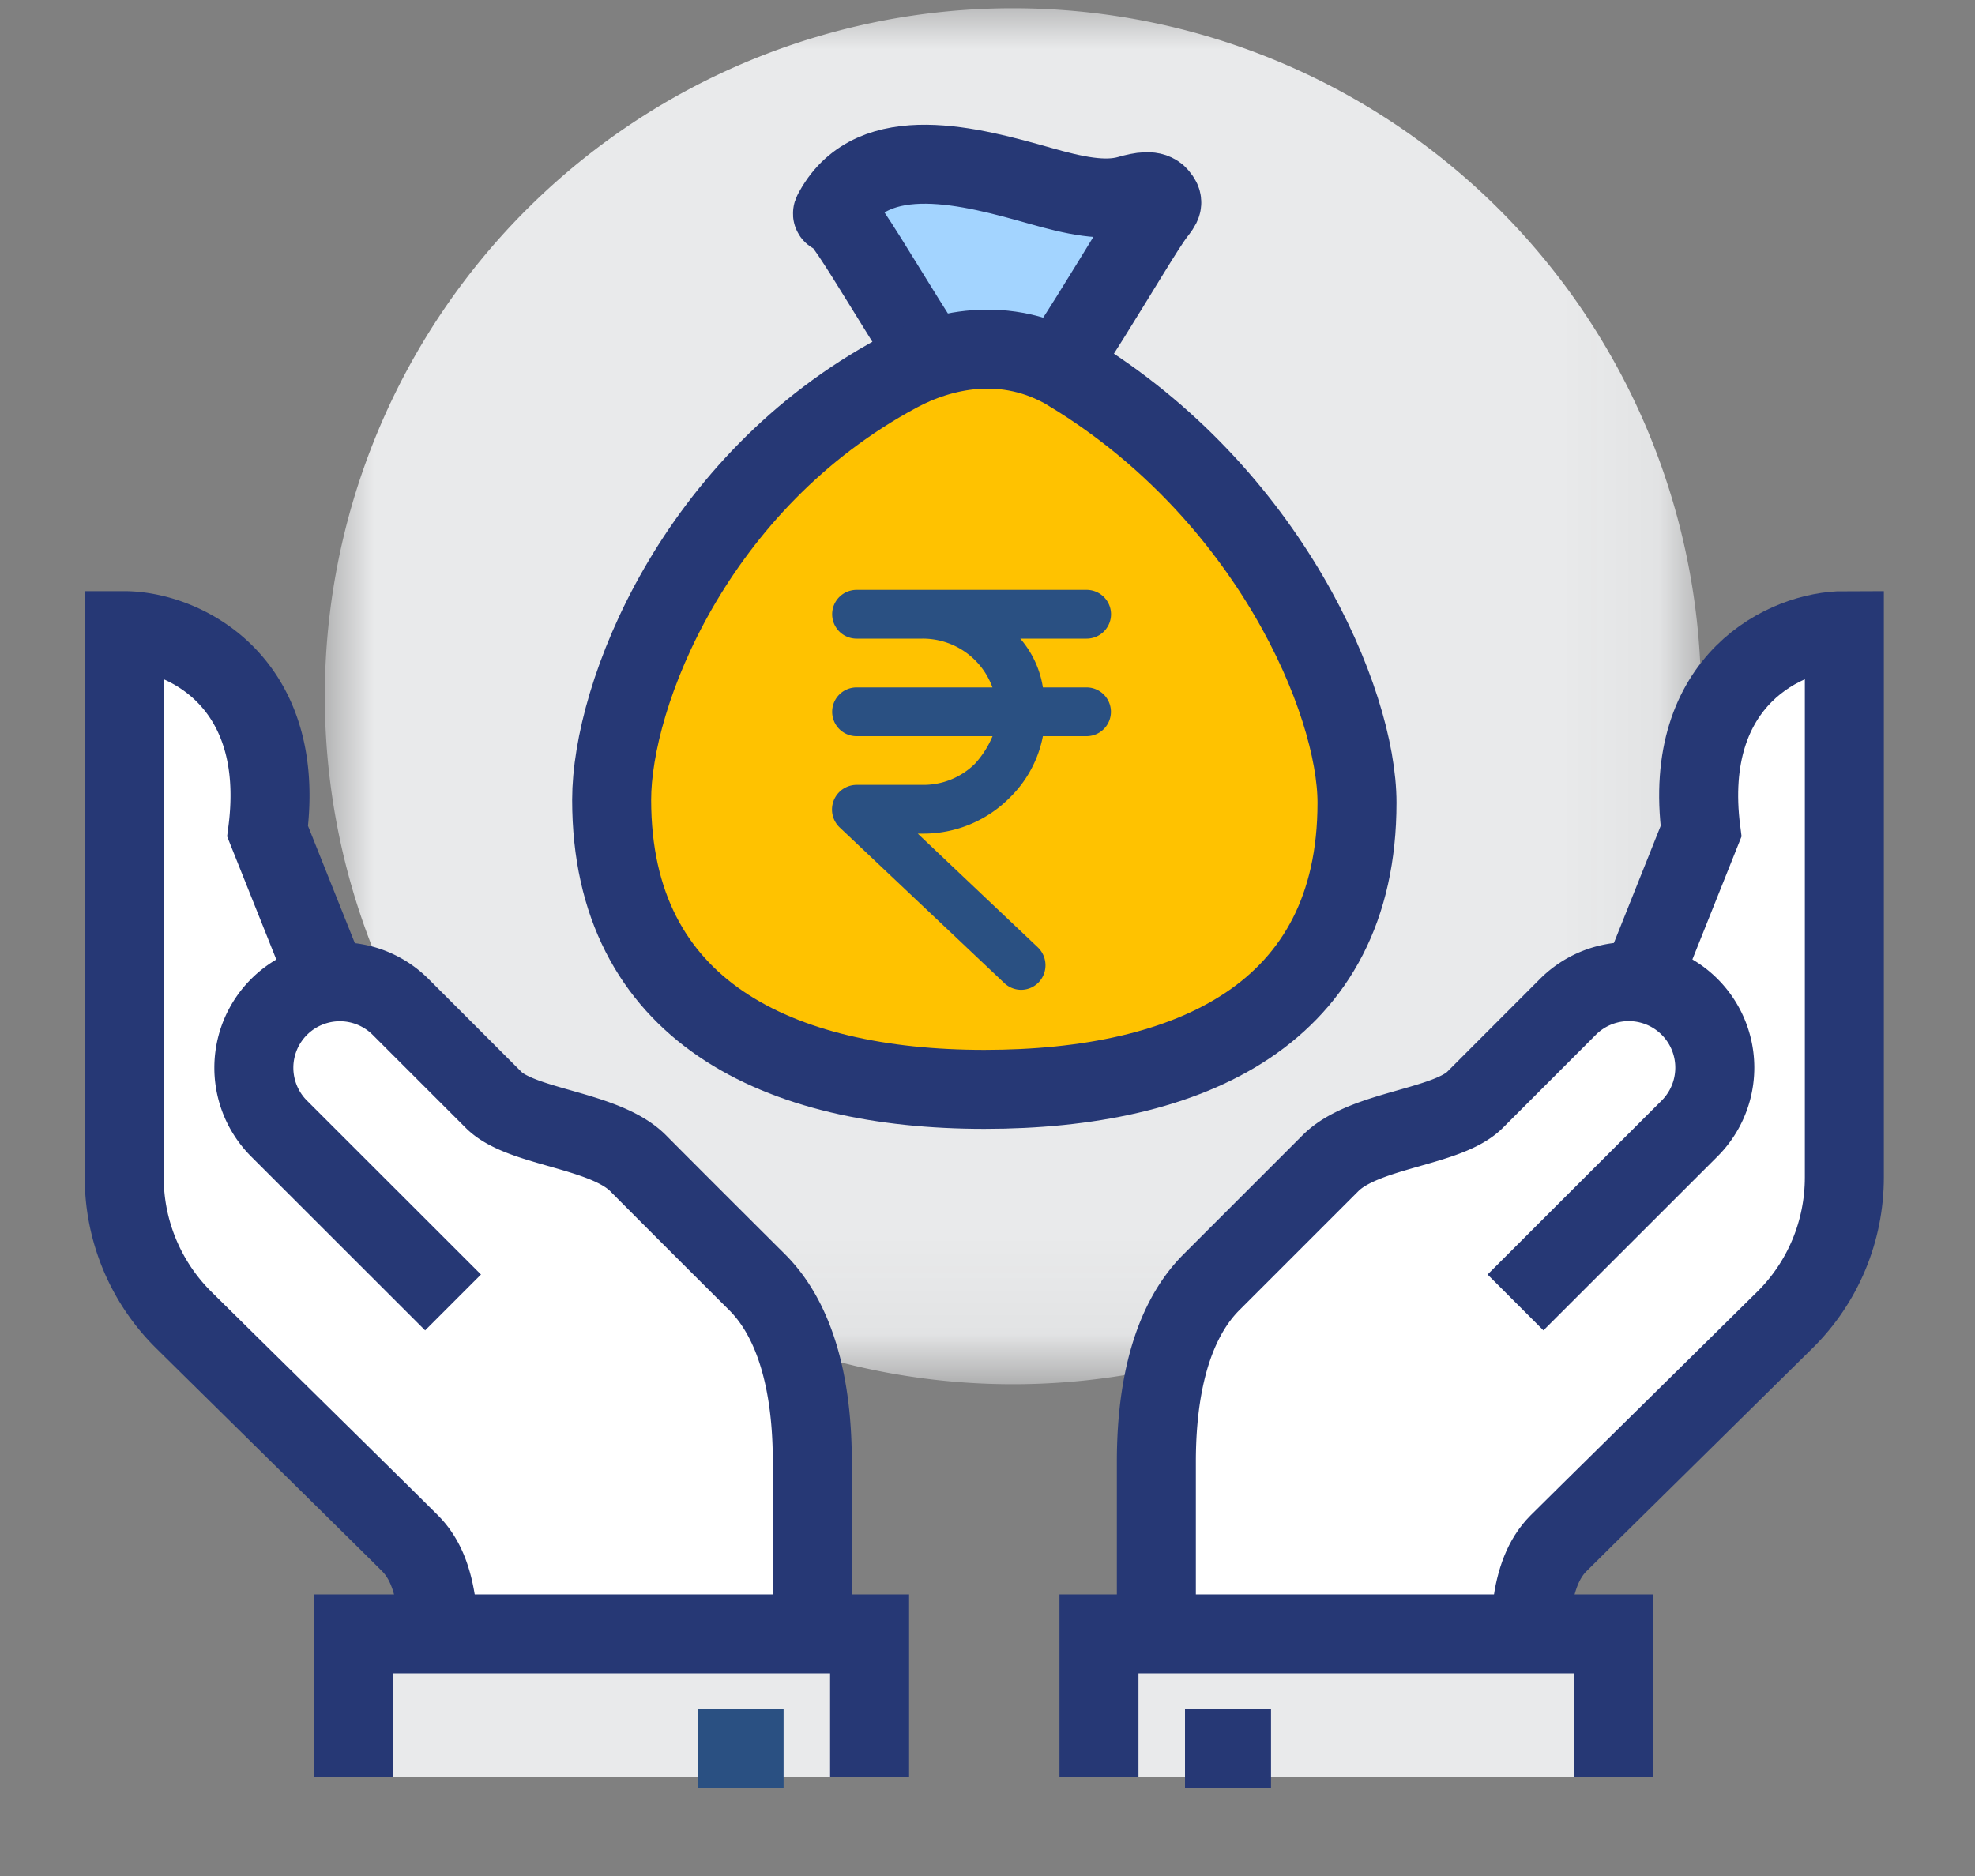
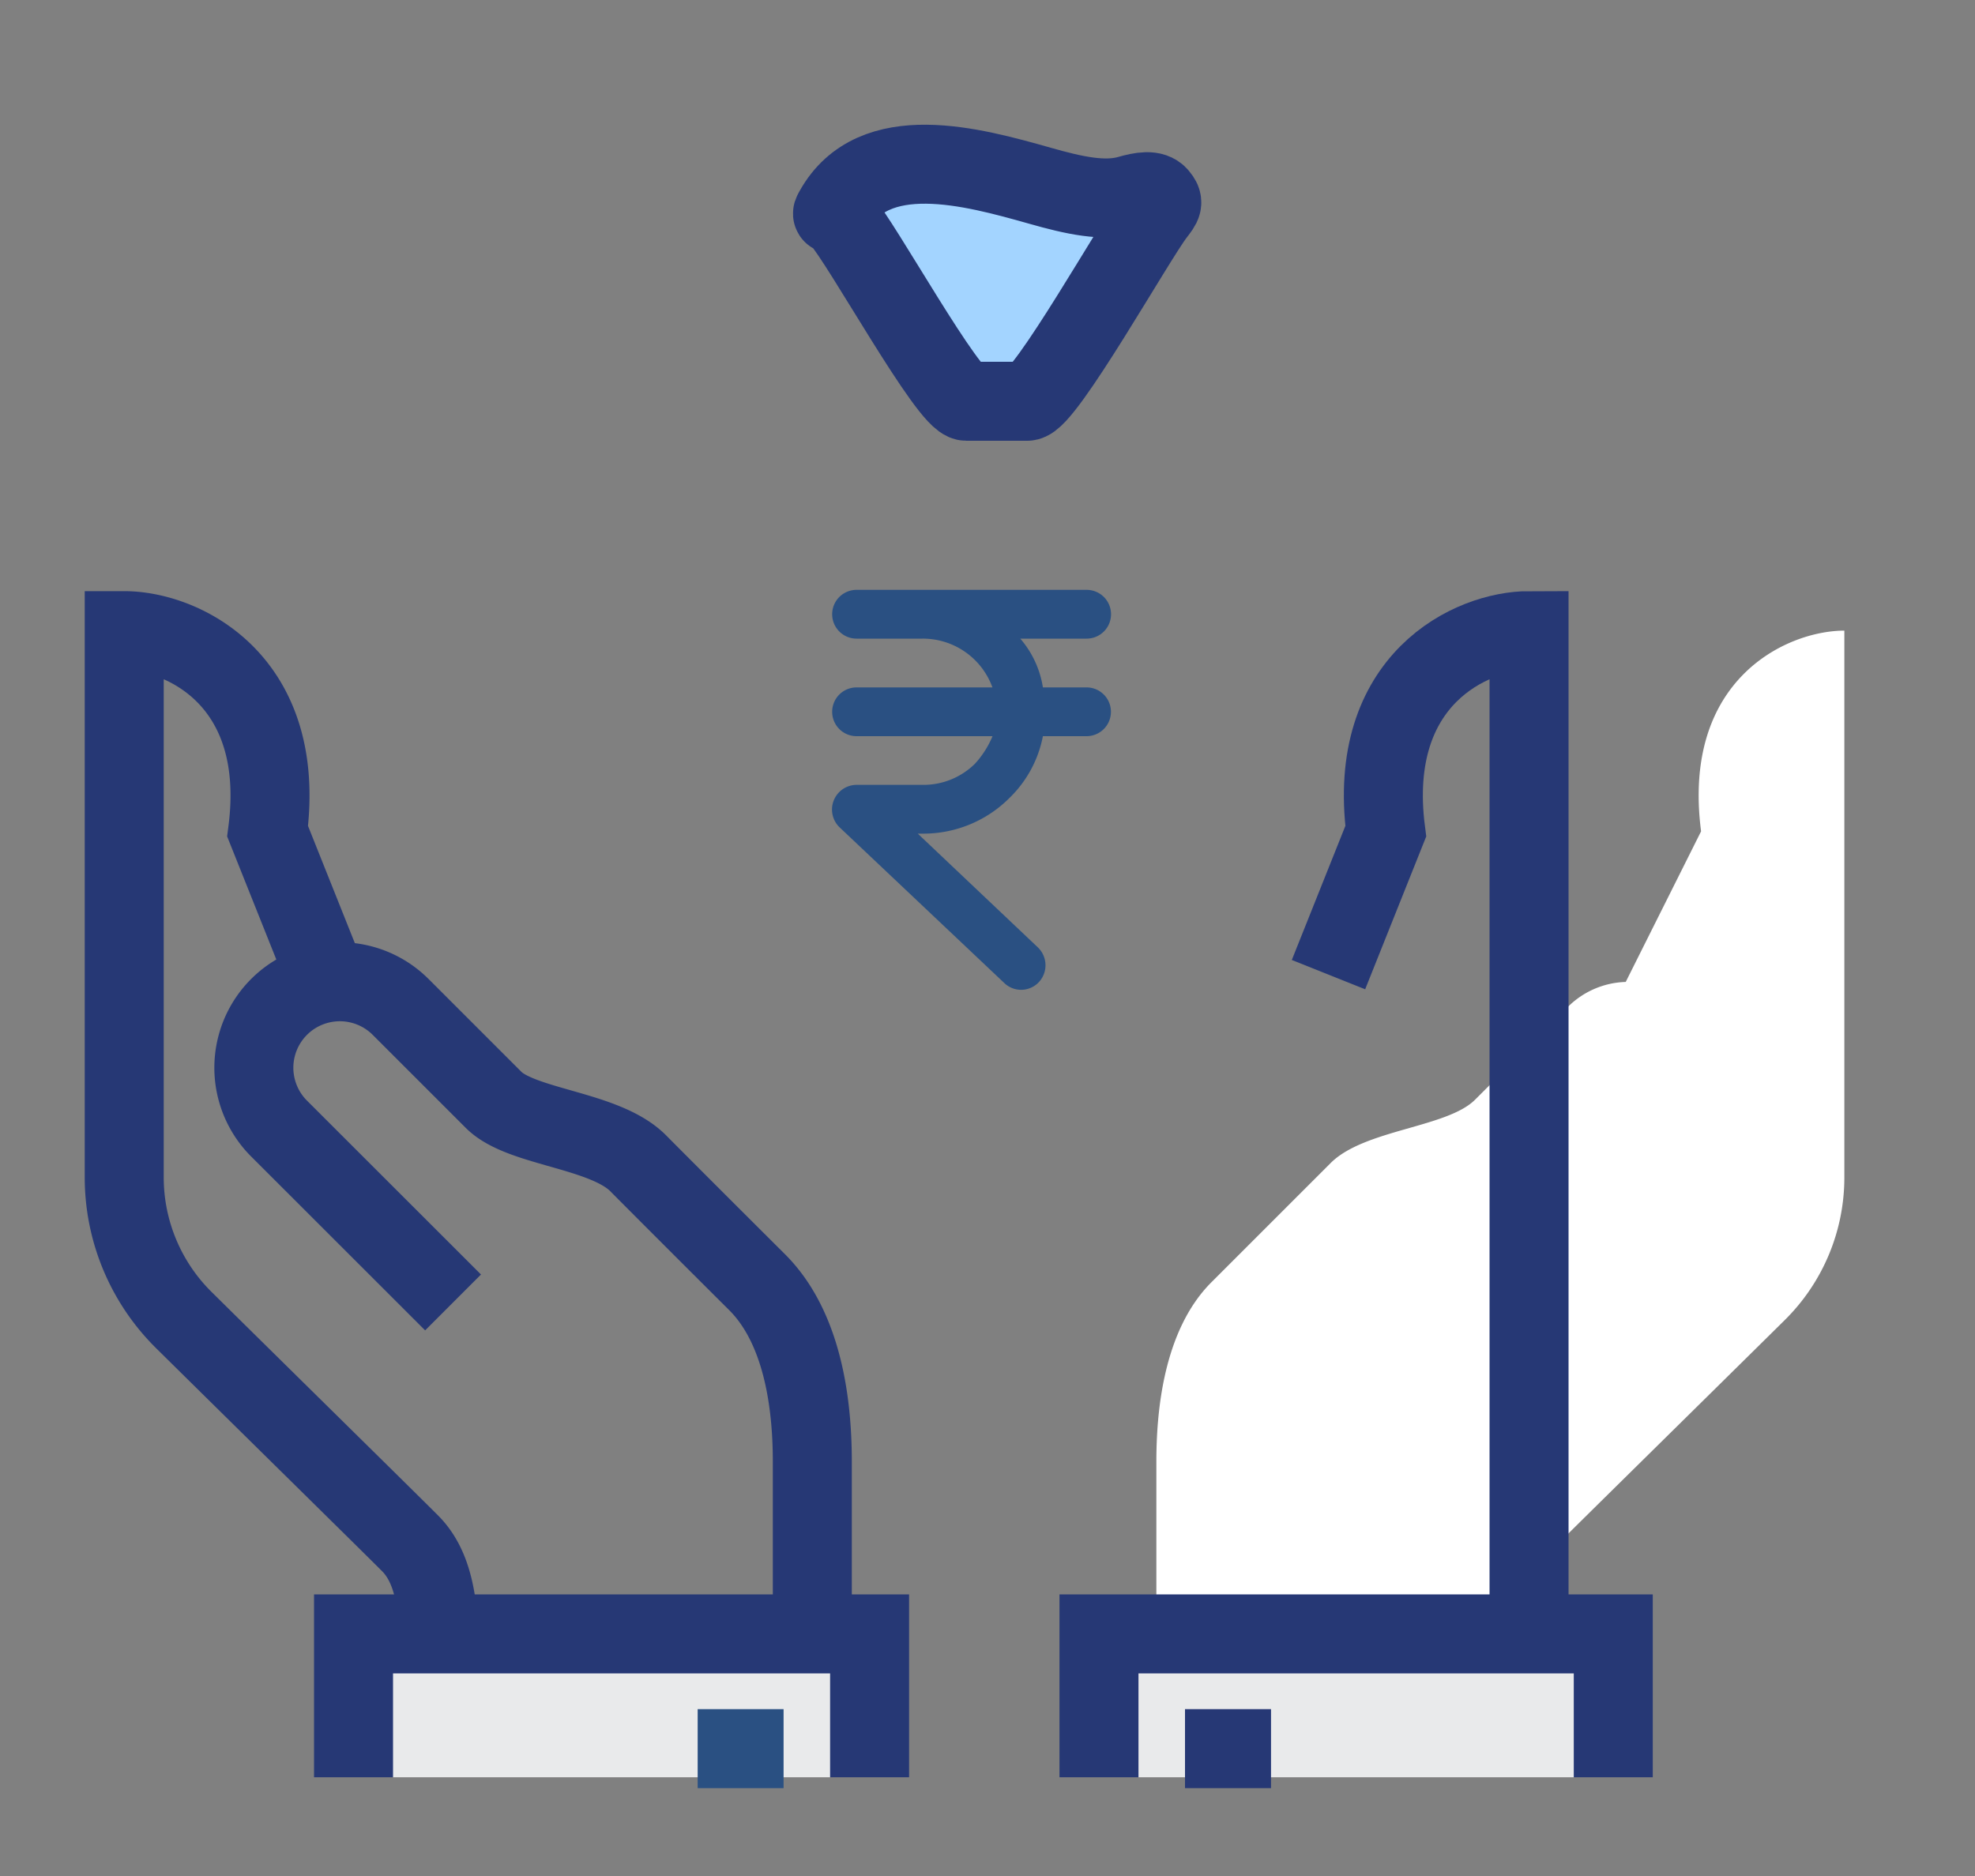
<svg xmlns="http://www.w3.org/2000/svg" xmlns:xlink="http://www.w3.org/1999/xlink" width="20" height="19" viewBox="0 0 20 19">
  <rect x="0" y="0" width="20" height="19" fill="#808080" stroke="none" />
  <defs>
    <path id="fwyuuujo8a" d="M0 0h13.935v13.935H0z" />
  </defs>
  <g fill="none" fill-rule="evenodd">
    <g transform="translate(3.29)">
      <mask id="7vylp9nbnb" fill="#fff">
        <use xlink:href="#fwyuuujo8a" />
      </mask>
-       <path d="M13.935 6.968A6.968 6.968 0 1 1 0 6.968a6.968 6.968 0 0 1 13.935 0" fill="#E9EAEB" mask="url(#7vylp9nbnb)" />
    </g>
    <path d="M10.402 4.064c.177 0 1.097-1.643 1.3-1.904.07-.091.084-.11.03-.174-.055-.068-.173-.048-.305-.01-.248.07-.552.003-.896-.095-.69-.195-1.683-.468-2.083.246-.039.07-.012.013.065.096.21.229 1.093 1.841 1.273 1.841h.616z" fill="#A3D4FF" />
    <path d="M10.402 4.064c.177 0 1.097-1.643 1.3-1.904.07-.091.084-.11.03-.174-.055-.068-.173-.048-.305-.01-.248.07-.552.003-.896-.095-.69-.195-1.683-.468-2.083.246-.039.07-.012.013.065.096.21.229 1.093 1.841 1.273 1.841h.616z" stroke="#263875" stroke-width=".8" />
-     <path d="M10.839 3.774c-.658-.4-1.327-.223-1.742 0C7.028 4.884 6.194 7.04 6.194 8.1c0 2.14 1.69 2.933 3.774 2.933s3.774-.763 3.774-2.903c0-1.028-.889-3.13-2.903-4.355" fill="#FFC200" />
-     <path d="M10.839 3.774c-.658-.4-1.327-.223-1.742 0C7.028 4.884 6.194 7.04 6.194 8.1c0 2.14 1.69 2.933 3.774 2.933s3.774-.763 3.774-2.903c0-1.028-.889-3.13-2.903-4.355z" stroke="#263875" stroke-width=".8" />
    <path d="M11.004 6.468a.247.247 0 0 0 0-.494h-2.33a.247.247 0 1 0 0 .494h.666a.75.75 0 0 1 .71.494H8.674a.247.247 0 1 0 0 .494h1.377a.962.962 0 0 1-.178.279.742.742 0 0 1-.533.214h-.666a.25.25 0 0 0-.17.432l1.666 1.575a.246.246 0 0 0 .35-.009.251.251 0 0 0-.01-.352L9.294 8.443h.045c.33.003.648-.126.882-.36.175-.169.294-.388.34-.627h.442a.247.247 0 0 0 0-.494h-.442a.988.988 0 0 0-.229-.494h.67z" fill="#2A5082" fill-rule="nonzero" />
    <path d="m17.226 8.42-.763 1.525a.865.865 0 0 0-.585.252l-.941.941c-.283.283-1.122.301-1.462.641l-1.207 1.207c-.496.496-.558 1.338-.558 1.82v2.323h3.774c0-.617-.016-1.184.299-1.499.223-.223 1.43-1.41 2.29-2.26a2.03 2.03 0 0 0 .604-1.446V6.387c-.58 0-1.65.49-1.451 2.032" fill="#FFF" />
-     <path d="M15.484 17.129c0-.617-.016-1.184.299-1.499.223-.223 1.43-1.41 2.29-2.26.387-.381.604-.902.604-1.446V6.387c-.58 0-1.65.49-1.451 2.032l-.58 1.452" stroke="#263875" stroke-width=".8" />
-     <path d="m15.347 13.191 1.763-1.762a.87.87 0 1 0-1.232-1.232l-.941.942c-.283.282-1.122.3-1.462.64l-1.207 1.207c-.496.496-.558 1.338-.558 1.82v2.323" stroke="#263875" stroke-width=".8" />
+     <path d="M15.484 17.129V6.387c-.58 0-1.65.49-1.451 2.032l-.58 1.452" stroke="#263875" stroke-width=".8" />
    <path fill="#E9EAEB" d="M16.337 16.548h-5.208V18h5.208z" />
    <path stroke="#263875" stroke-width=".8" d="M16.337 18v-1.452h-5.208V18M12 17.71h.871" />
-     <path d="m2.71 8.42.763 1.525c.212.007.422.09.584.252l.942.941c.282.283 1.122.301 1.462.641l1.206 1.207c.497.496.559 1.338.559 1.82v2.323H4.452c0-.617.016-1.184-.3-1.499-.222-.223-1.43-1.41-2.29-2.26a2.03 2.03 0 0 1-.604-1.446V6.387c.58 0 1.651.49 1.452 2.032" fill="#FFF" />
    <path d="M4.452 17.129c0-.617.016-1.184-.3-1.499-.222-.223-1.43-1.41-2.29-2.26a2.032 2.032 0 0 1-.604-1.446V6.387c.58 0 1.651.49 1.452 2.032l.58 1.452" stroke="#263875" stroke-width=".8" />
    <path d="M4.588 13.191 2.826 11.43a.87.87 0 1 1 1.231-1.232l.942.942c.282.282 1.122.3 1.462.64.15.152.858.86 1.207 1.207.496.496.558 1.338.558 1.82v2.323" stroke="#263875" stroke-width=".8" />
    <path fill="#E9EAEB" d="M3.58 18h5.226v-1.452H3.581z" />
    <path stroke="#263875" stroke-width=".8" d="M3.58 18v-1.452h5.226V18" />
    <path stroke="#2A5082" stroke-width=".8" d="M7.935 17.71h-.87" />
  </g>
</svg>